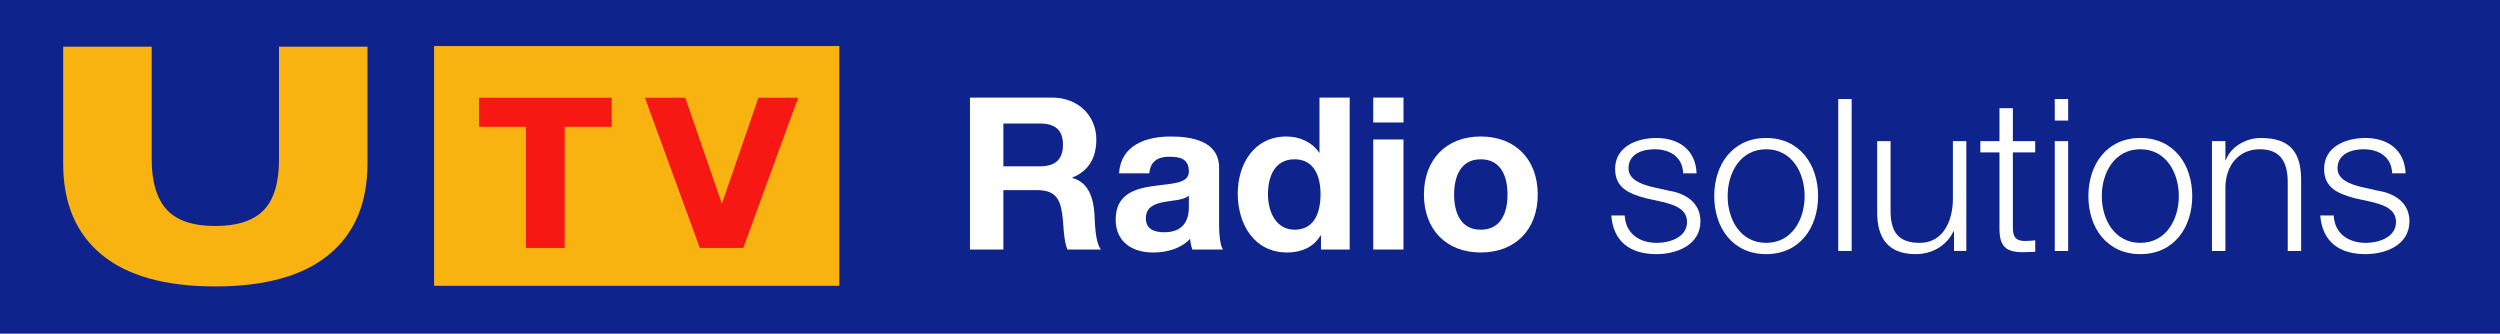
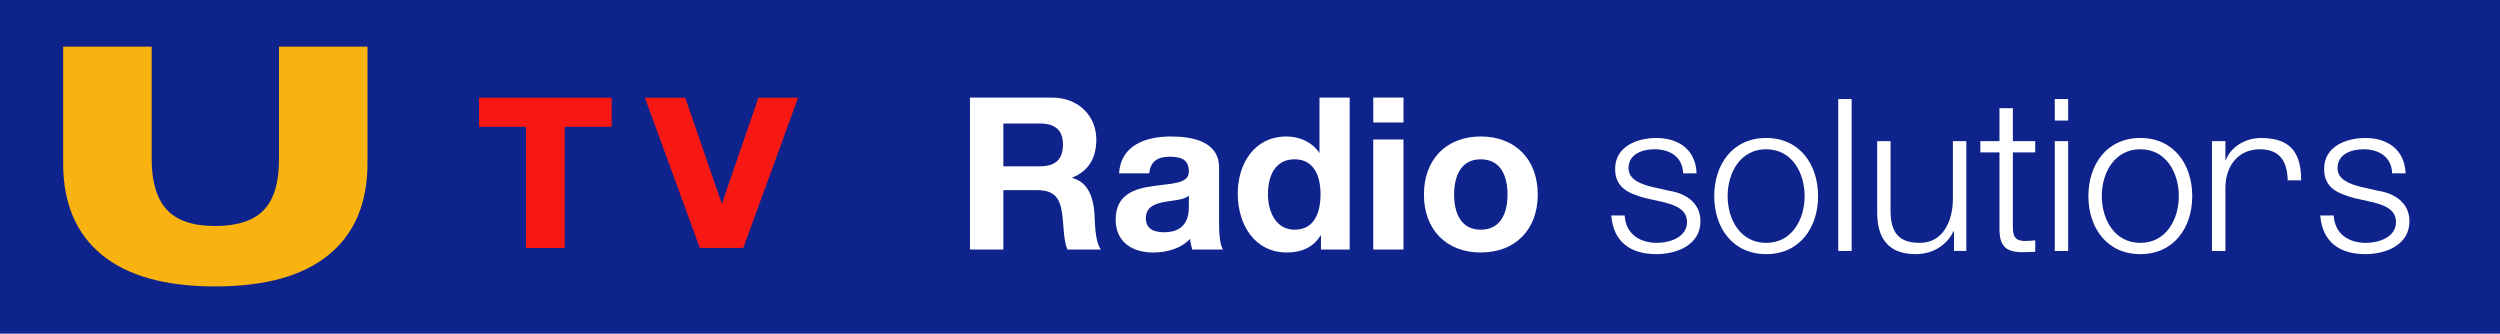
<svg xmlns="http://www.w3.org/2000/svg" version="1.1" viewBox="0 0 512 68.33" xml:space="preserve">
  <path fill="#0f238c" d="M0 0h512v68.33H0z" />
-   <path d="M88.905 58.533h82.99V9.43H88.905Z" clip-path="none" fill="#f9b311" />
  <path d="M125.271 25.97h-9.622v24.811h-7.932V25.97h-9.612V20.014h27.166Z" clip-path="none" fill="#f71713" />
  <path d="M163.452 20.016 152.219 50.783h-8.898l-11.24-30.766h8.257l7.494 21.73 7.494-21.73Z" clip-path="none" fill="#f71713" />
  <path d="M57.141 9.552v23.091c0 4.771-1.042 8.237-3.14 10.401-2.088 2.154-5.396 3.242-9.921 3.242-4.587 0-7.912-1.125-9.951-3.374-2.042-2.256-3.062-5.676-3.062-10.27V9.552H12.938v23.923c0 8.119 2.624 14.344 7.879 18.675 5.248 4.334 13.006 6.511 23.262 6.511 10.253 0 18.017-2.177 23.279-6.511 5.275-4.331 7.905-10.569 7.905-18.718V9.552Z" clip-path="none" fill="#f9b311" />
  <path d="M205.49 34.059h7.494c3.048 0 4.712-1.312 4.712-4.446 0-3.009-1.664-4.318-4.712-4.318h-7.494Zm-6.84-14.074h16.778c5.574 0 9.099 3.874 9.099 8.576 0 3.667-1.473 6.412-4.919 7.807v.086c3.351.875 4.311 4.137 4.531 7.271.132 1.973.092 5.63 1.309 7.376h-6.84c-.825-1.966-.743-4.969-1.092-7.461-.477-3.262-1.74-4.706-5.186-4.706h-6.84v12.167h-6.84Z" clip-path="none" fill="#fff" />
  <path d="M243.479 40.073c-1.046.914-3.219.95-5.14 1.302-1.917.391-3.667 1.046-3.667 3.315 0 2.308 1.795 2.877 3.798 2.877 4.834 0 5.008-3.844 5.008-5.186Zm-14.295-4.577c.352-5.797 5.538-7.54 10.589-7.54 4.492 0 9.898 1.006 9.898 6.399v11.73c0 2.045.214 4.094.789 5.015h-6.287c-.217-.7-.388-1.447-.437-2.184-1.957 2.052-4.827 2.795-7.58 2.795-4.265 0-7.665-2.137-7.665-6.758 0-5.097 3.834-6.317 7.665-6.843 3.792-.562 7.323-.437 7.323-2.966 0-2.65-1.825-3.045-4.009-3.045-2.355 0-3.877.957-4.097 3.397Z" clip-path="none" fill="#fff" />
  <path d="M265.129 32.624c-4.055 0-5.449 3.479-5.449 7.185 0 3.532 1.618 7.235 5.449 7.235 4.101 0 5.317-3.578 5.317-7.284 0-3.657-1.309-7.136-5.317-7.136m5.406 15.594h-.089c-1.44 2.443-3.969 3.492-6.837 3.492-6.804 0-10.118-5.844-10.118-12.075 0-6.061 3.364-11.68 9.984-11.68 2.66 0 5.265 1.138 6.715 3.351h-.049.089V19.983h6.186v31.115h-5.88Z" clip-path="none" fill="#fff" />
  <path d="M281.241 28.566h6.192v22.536h-6.192Zm6.195-3.482h-6.192v-5.1h6.192Z" clip-path="none" fill="#fff" />
  <path d="M303.251 47.045c4.226 0 5.488-3.617 5.488-7.192 0-3.614-1.263-7.228-5.488-7.228-4.18 0-5.449 3.614-5.449 7.228 0 3.575 1.269 7.192 5.449 7.192m0-19.093c7.106 0 11.68 4.712 11.68 11.901 0 7.146-4.574 11.855-11.68 11.855-7.057 0-11.631-4.709-11.631-11.855 0-7.188 4.574-11.901 11.631-11.901" clip-path="none" fill="#fff" />
  <path d="M344.713 35.495c-.125-3.4-2.746-4.926-5.88-4.926-2.443 0-5.314.957-5.314 3.88 0 2.433 2.789 3.308 4.656 3.792l3.667.829c3.134.474 6.409 2.305 6.409 6.232 0 4.88-4.85 6.745-9.027 6.745-5.229 0-8.8-2.433-9.237-7.925h2.746c.217 3.706 2.963 5.617 6.623 5.617 2.572 0 6.149-1.131 6.149-4.268 0-2.611-2.447-3.479-4.929-4.094l-3.525-.786c-3.568-.95-6.274-2.177-6.274-6.011 0-4.571 4.482-6.32 8.448-6.32 4.495 0 8.063 2.358 8.234 7.238Z" clip-path="none" fill="#fff" />
  <path d="M353.821 40.158c0 4.795 2.608 9.579 7.892 9.579 5.265 0 7.876-4.785 7.876-9.579s-2.611-9.592-7.876-9.592c-5.284 0-7.892 4.798-7.892 9.592m18.524 0c0 6.449-3.755 11.888-10.631 11.888-6.893 0-10.638-5.439-10.638-11.888 0-6.449 3.746-11.901 10.638-11.901 6.876 0 10.631 5.452 10.631 11.901" clip-path="none" fill="#fff" />
  <path d="M376.47 20.285h2.746v31.112h-2.746Z" clip-path="none" fill="#fff" />
  <path d="M402.705 51.397h-2.526v-4.048h-.092c-1.437 3.009-4.4 4.696-7.757 4.696-5.659 0-7.882-3.298-7.882-8.533V28.905h2.739v14.65c.132 4.055 1.661 6.182 6.011 6.182 4.712 0 6.754-4.439 6.754-9.014V28.905h2.752Z" clip-path="none" fill="#fff" />
  <path d="M412.237 28.907h4.577v2.308h-4.577v15.166c0 1.789.257 2.841 2.23 2.973.783 0 1.559-.049 2.348-.132v2.345c-.829 0-1.608.089-2.44.089-3.657 0-4.923-1.22-4.883-5.048V31.215h-3.917v-2.308h3.917V22.159h2.746Z" clip-path="none" fill="#fff" />
  <path d="M420.815 28.908h2.746v22.493h-2.746Zm0-8.622h2.746v4.406h-2.746Z" clip-path="none" fill="#fff" />
  <path d="M430.448 40.158c0 4.795 2.618 9.579 7.892 9.579 5.271 0 7.882-4.785 7.882-9.579s-2.611-9.592-7.882-9.592c-5.275 0-7.892 4.798-7.892 9.592m18.524 0c0 6.449-3.755 11.888-10.631 11.888-6.886 0-10.638-5.439-10.638-11.888 0-6.449 3.752-11.901 10.638-11.901 6.876 0 10.631 5.452 10.631 11.901" clip-path="none" fill="#fff" />
-   <path d="M453.011 28.907h2.752v3.88h.086c1.006-2.693 4.005-4.528 7.192-4.528 6.314 0 8.234 3.308 8.234 8.672V51.4h-2.746V37.368c0-3.88-1.269-6.8-5.709-6.8-4.36 0-6.971 3.315-7.057 7.721V51.4h-2.752Z" clip-path="none" fill="#fff" />
+   <path d="M453.011 28.907h2.752v3.88h.086c1.006-2.693 4.005-4.528 7.192-4.528 6.314 0 8.234 3.308 8.234 8.672h-2.746V37.368c0-3.88-1.269-6.8-5.709-6.8-4.36 0-6.971 3.315-7.057 7.721V51.4h-2.752Z" clip-path="none" fill="#fff" />
  <path d="M489.916 35.495c-.125-3.4-2.746-4.926-5.88-4.926-2.433 0-5.314.957-5.314 3.88 0 2.433 2.795 3.308 4.663 3.792l3.66.829c3.134.474 6.409 2.305 6.409 6.232 0 4.88-4.834 6.745-9.02 6.745-5.229 0-8.806-2.433-9.25-7.925h2.752c.217 3.706 2.963 5.617 6.623 5.617 2.571 0 6.143-1.131 6.143-4.268 0-2.611-2.44-3.479-4.923-4.094l-3.532-.786c-3.568-.95-6.268-2.177-6.268-6.011 0-4.571 4.482-6.32 8.454-6.32 4.482 0 8.057 2.358 8.228 7.238Z" clip-path="none" fill="#fff" />
</svg>